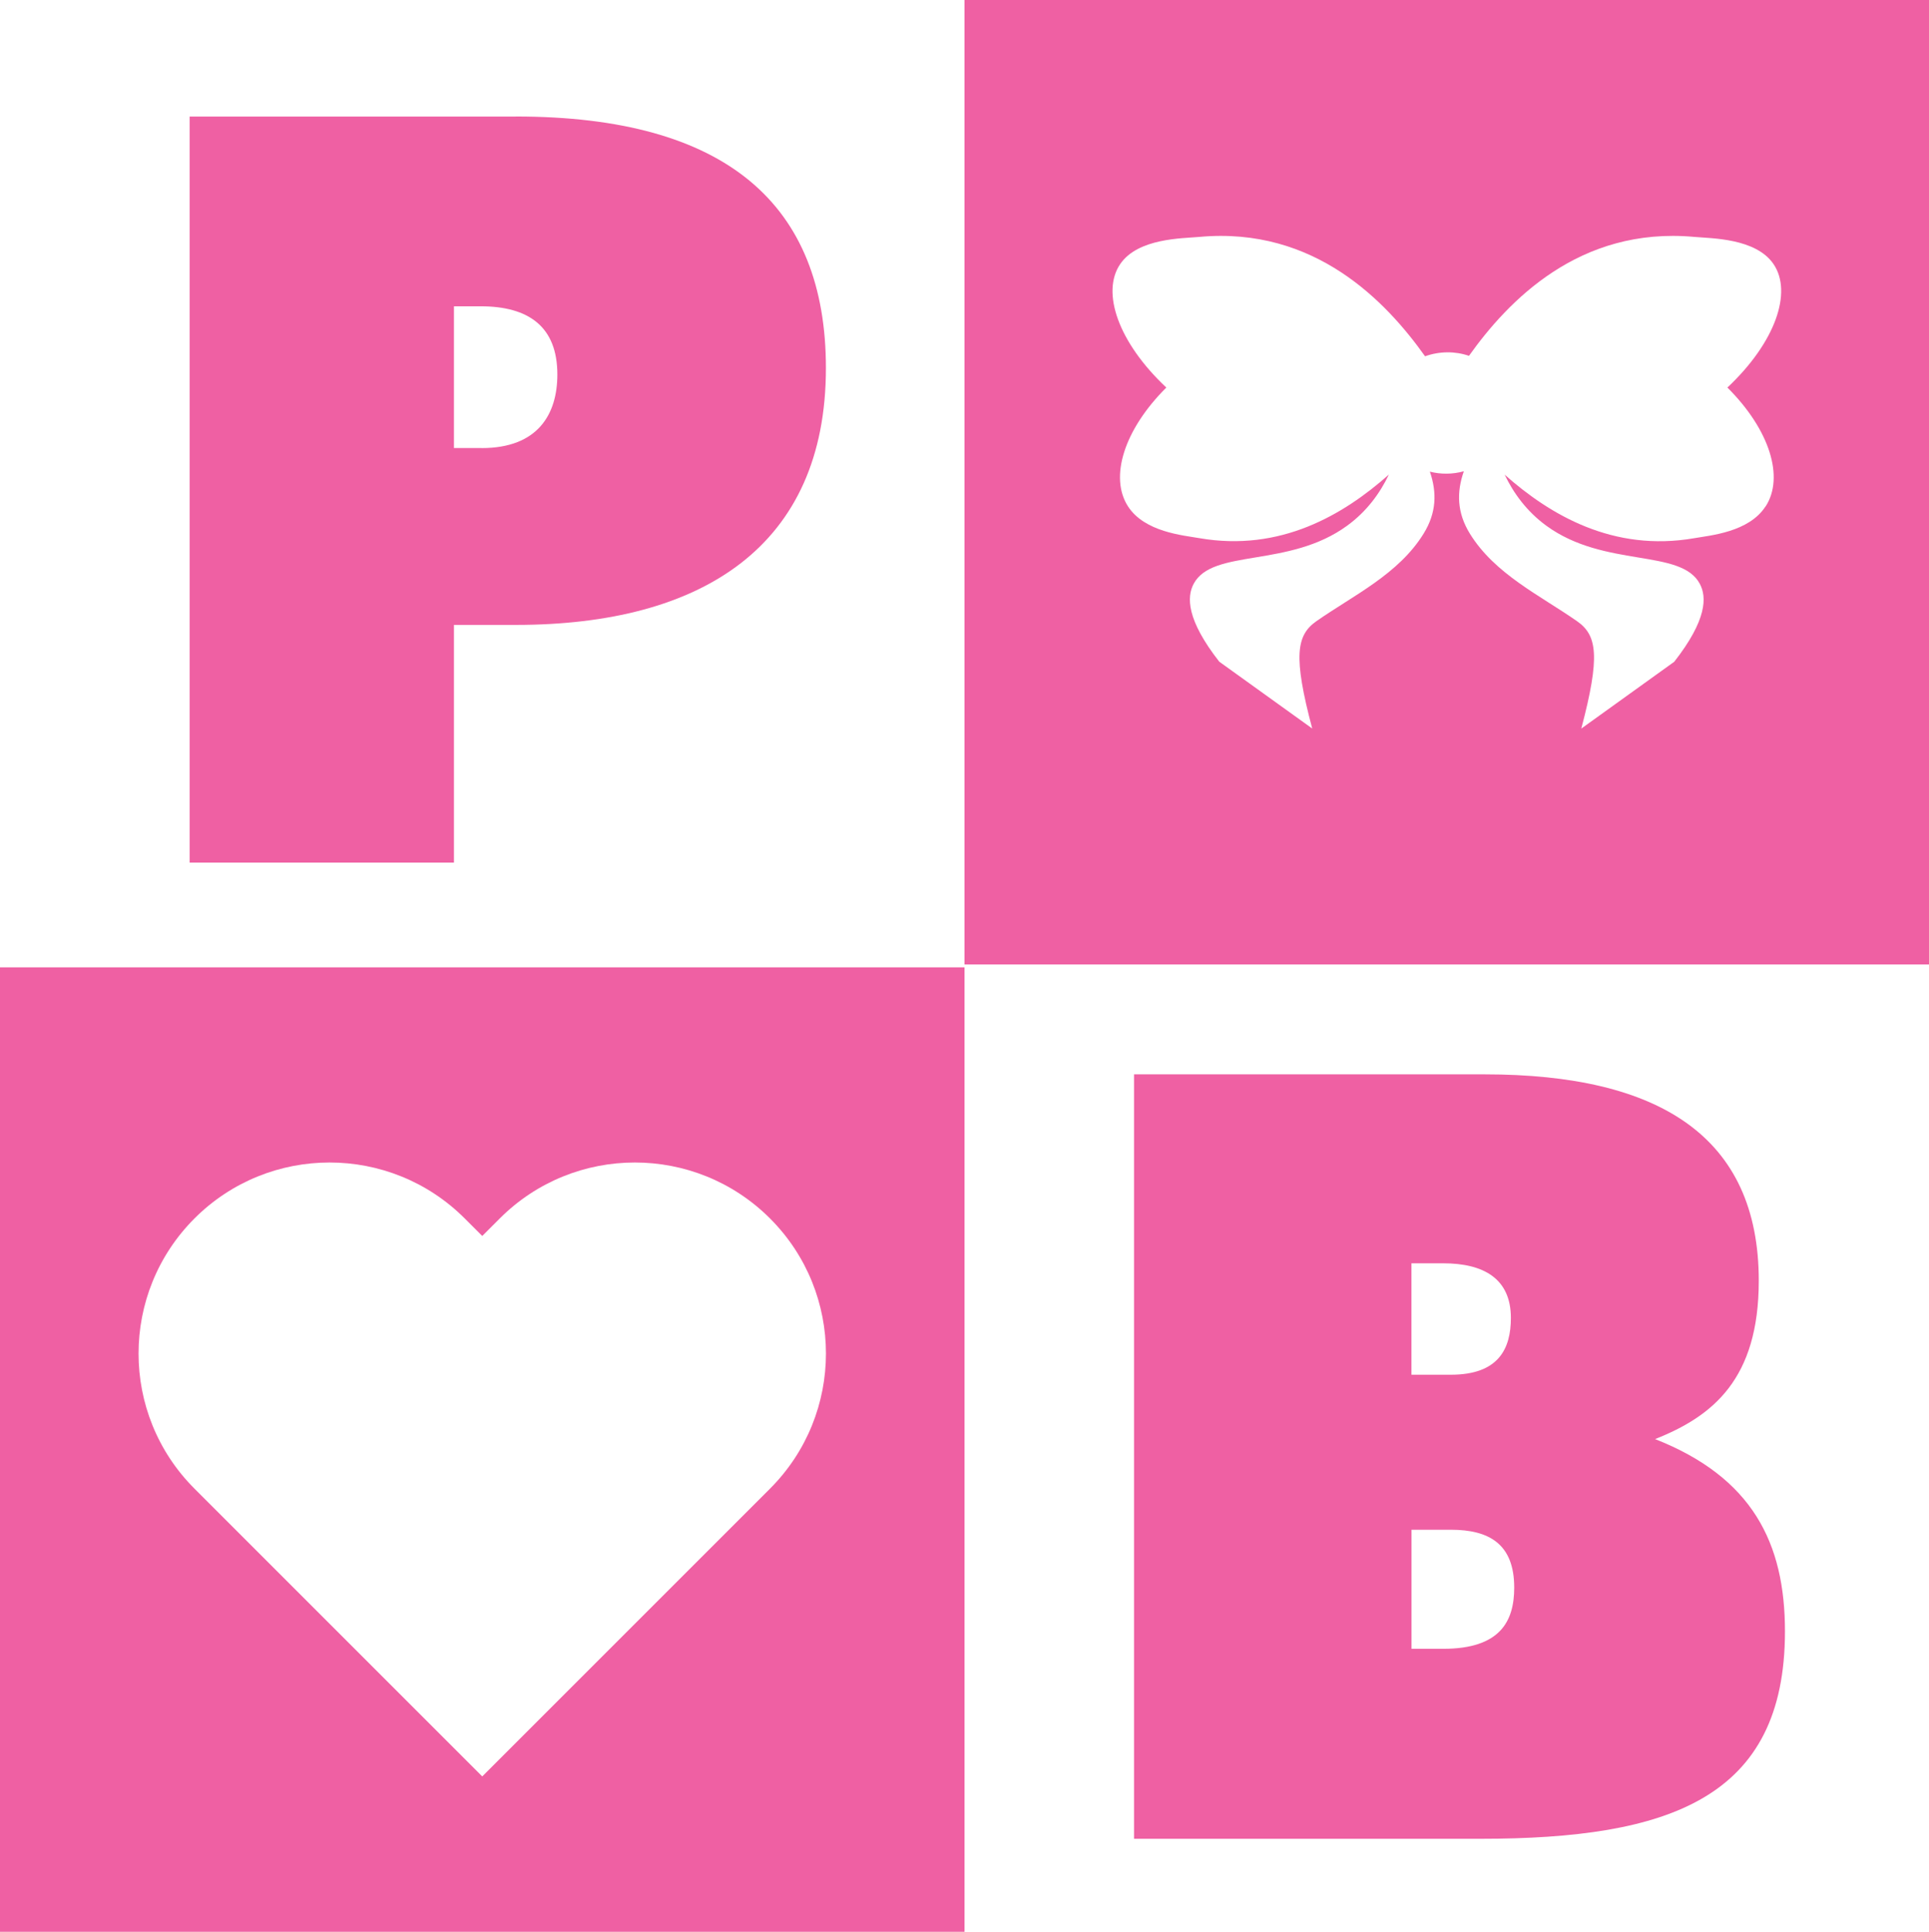
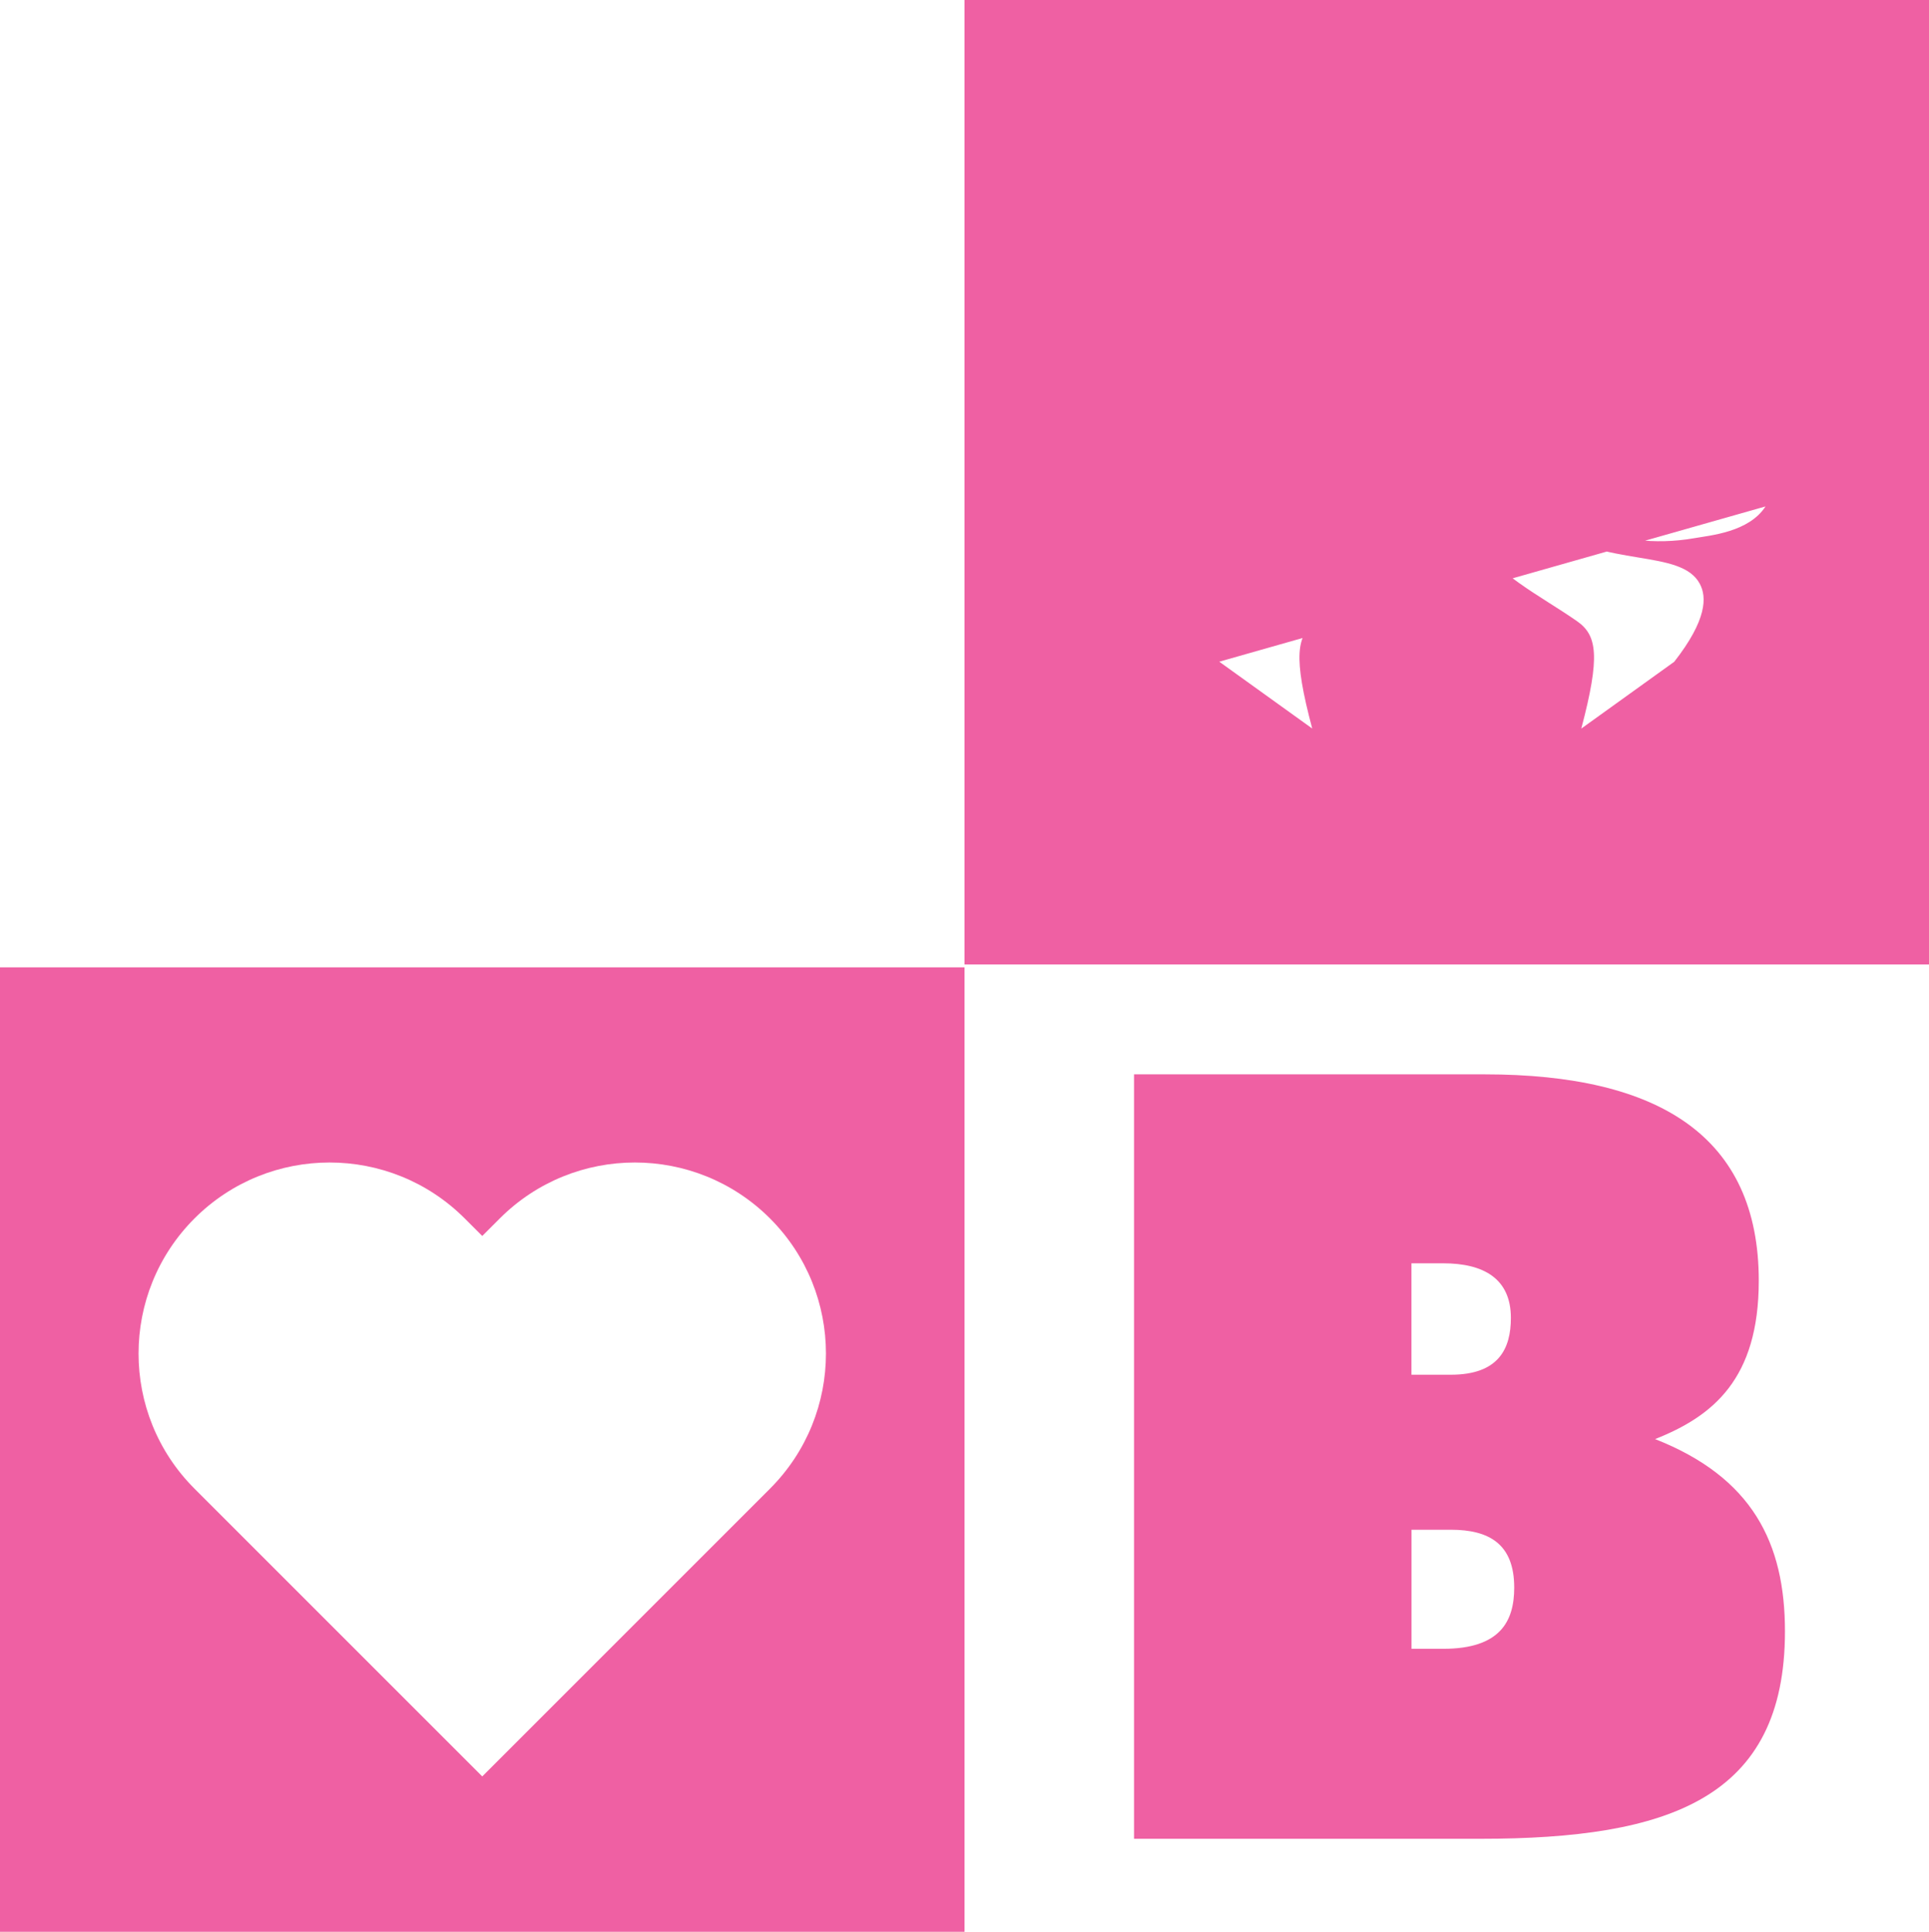
<svg xmlns="http://www.w3.org/2000/svg" viewBox="0 0 300.52 300.97" data-name="Layer 2" id="Layer_2">
  <defs>
    <style>
      .cls-1 {
        fill: #ef60a3;
      }
    </style>
  </defs>
  <g data-name="Layer 3" id="Layer_3">
    <g>
-       <path d="M80.35,18.16H29.54v116.23h41.18v-37.03h9.63c29.06,0,48.32-12.29,48.32-40.02,0-25.41-15.44-39.19-48.32-39.19ZM75.04,69.8h-4.32v-22.08h4.15c7.47,0,11.96,3.15,11.96,10.63,0,6.14-2.99,11.46-11.79,11.46Z" class="cls-1" />
      <path d="M0,150.71v150.26h150.26v-150.26H0ZM119.96,231.93l-2.73,2.73-42.1,42.1-42.1-42.1-2.73-2.73c-11.62-11.62-11.62-30.47,0-42.1,11.62-11.62,30.47-11.62,42.1,0l2.73,2.73,2.73-2.73c11.62-11.62,30.47-11.62,42.1,0h0c11.62,11.62,11.62,30.47,0,42.1Z" class="cls-1" />
-       <path d="M150.26,0v150.26h150.26V0h-150.26ZM275.05,78.9c-2.59,4.01-8.59,4.51-11.11,4.95-12.62,2.19-22.45-3.62-29.53-9.9,1.39,2.89,3.43,5.71,6.47,7.94,9.1,6.66,20.99,3.52,23.94,9.08,1.08,2.03,1.14,5.57-3.99,12.13l-14.48,10.41c2.97-11.23,2.48-14.53-.65-16.72-5.75-4.02-12.81-7.33-16.71-13.65-2.02-3.28-2.08-6.46-.94-9.72-1.76.49-3.6.49-5.29.06,1.11,3.24,1.04,6.4-.97,9.65-3.9,6.33-10.96,9.63-16.71,13.65-3.13,2.19-3.63,5.49-.65,16.72l-14.48-10.41c-5.13-6.56-5.07-10.1-3.99-12.13,2.95-5.55,14.84-2.41,23.94-9.08,3.04-2.22,5.08-5.04,6.47-7.94-7.08,6.28-16.91,12.09-29.53,9.9-2.52-.44-8.52-.94-11.11-4.95-2.92-4.52-.63-11.94,5.97-18.51-7.5-7.04-10.17-14.85-7.19-19.23,2.75-4.06,9.69-4,12.34-4.24,18-1.65,29.13,10.12,35.16,18.6,2.26-.81,4.7-.81,6.84-.07,6.04-8.48,17.15-20.18,35.11-18.53,2.65.24,9.58.18,12.34,4.24,2.97,4.38.3,12.19-7.19,19.23,6.6,6.57,8.89,13.98,5.96,18.51Z" class="cls-1" />
+       <path d="M150.26,0v150.26h150.26V0h-150.26ZM275.05,78.9c-2.59,4.01-8.59,4.51-11.11,4.95-12.62,2.19-22.45-3.62-29.53-9.9,1.39,2.89,3.43,5.71,6.47,7.94,9.1,6.66,20.99,3.52,23.94,9.08,1.08,2.03,1.14,5.57-3.99,12.13l-14.48,10.41c2.97-11.23,2.48-14.53-.65-16.72-5.75-4.02-12.81-7.33-16.71-13.65-2.02-3.28-2.08-6.46-.94-9.72-1.76.49-3.6.49-5.29.06,1.11,3.24,1.04,6.4-.97,9.65-3.9,6.33-10.96,9.63-16.71,13.65-3.13,2.19-3.63,5.49-.65,16.72l-14.48-10.41Z" class="cls-1" />
      <path d="M257.84,224.21c9.02-3.57,16.16-9.36,16.16-24.67,0-22.46-15.48-32.16-42.71-32.16h-54.62v119.1h53.94c29.44,0,47.47-6.3,47.47-32.33,0-13.78-5.1-23.99-20.25-29.95ZM219.9,196.82h4.93c6.3,0,10.55,2.38,10.55,8.51,0,4.76-1.87,8.85-9.36,8.85h-6.13v-17.35ZM224.83,256.88h-4.93v-18.55h6.13c5.95,0,9.87,2.21,9.87,9.02,0,5.27-2.21,9.53-11.06,9.53Z" class="cls-1" />
    </g>
  </g>
</svg>